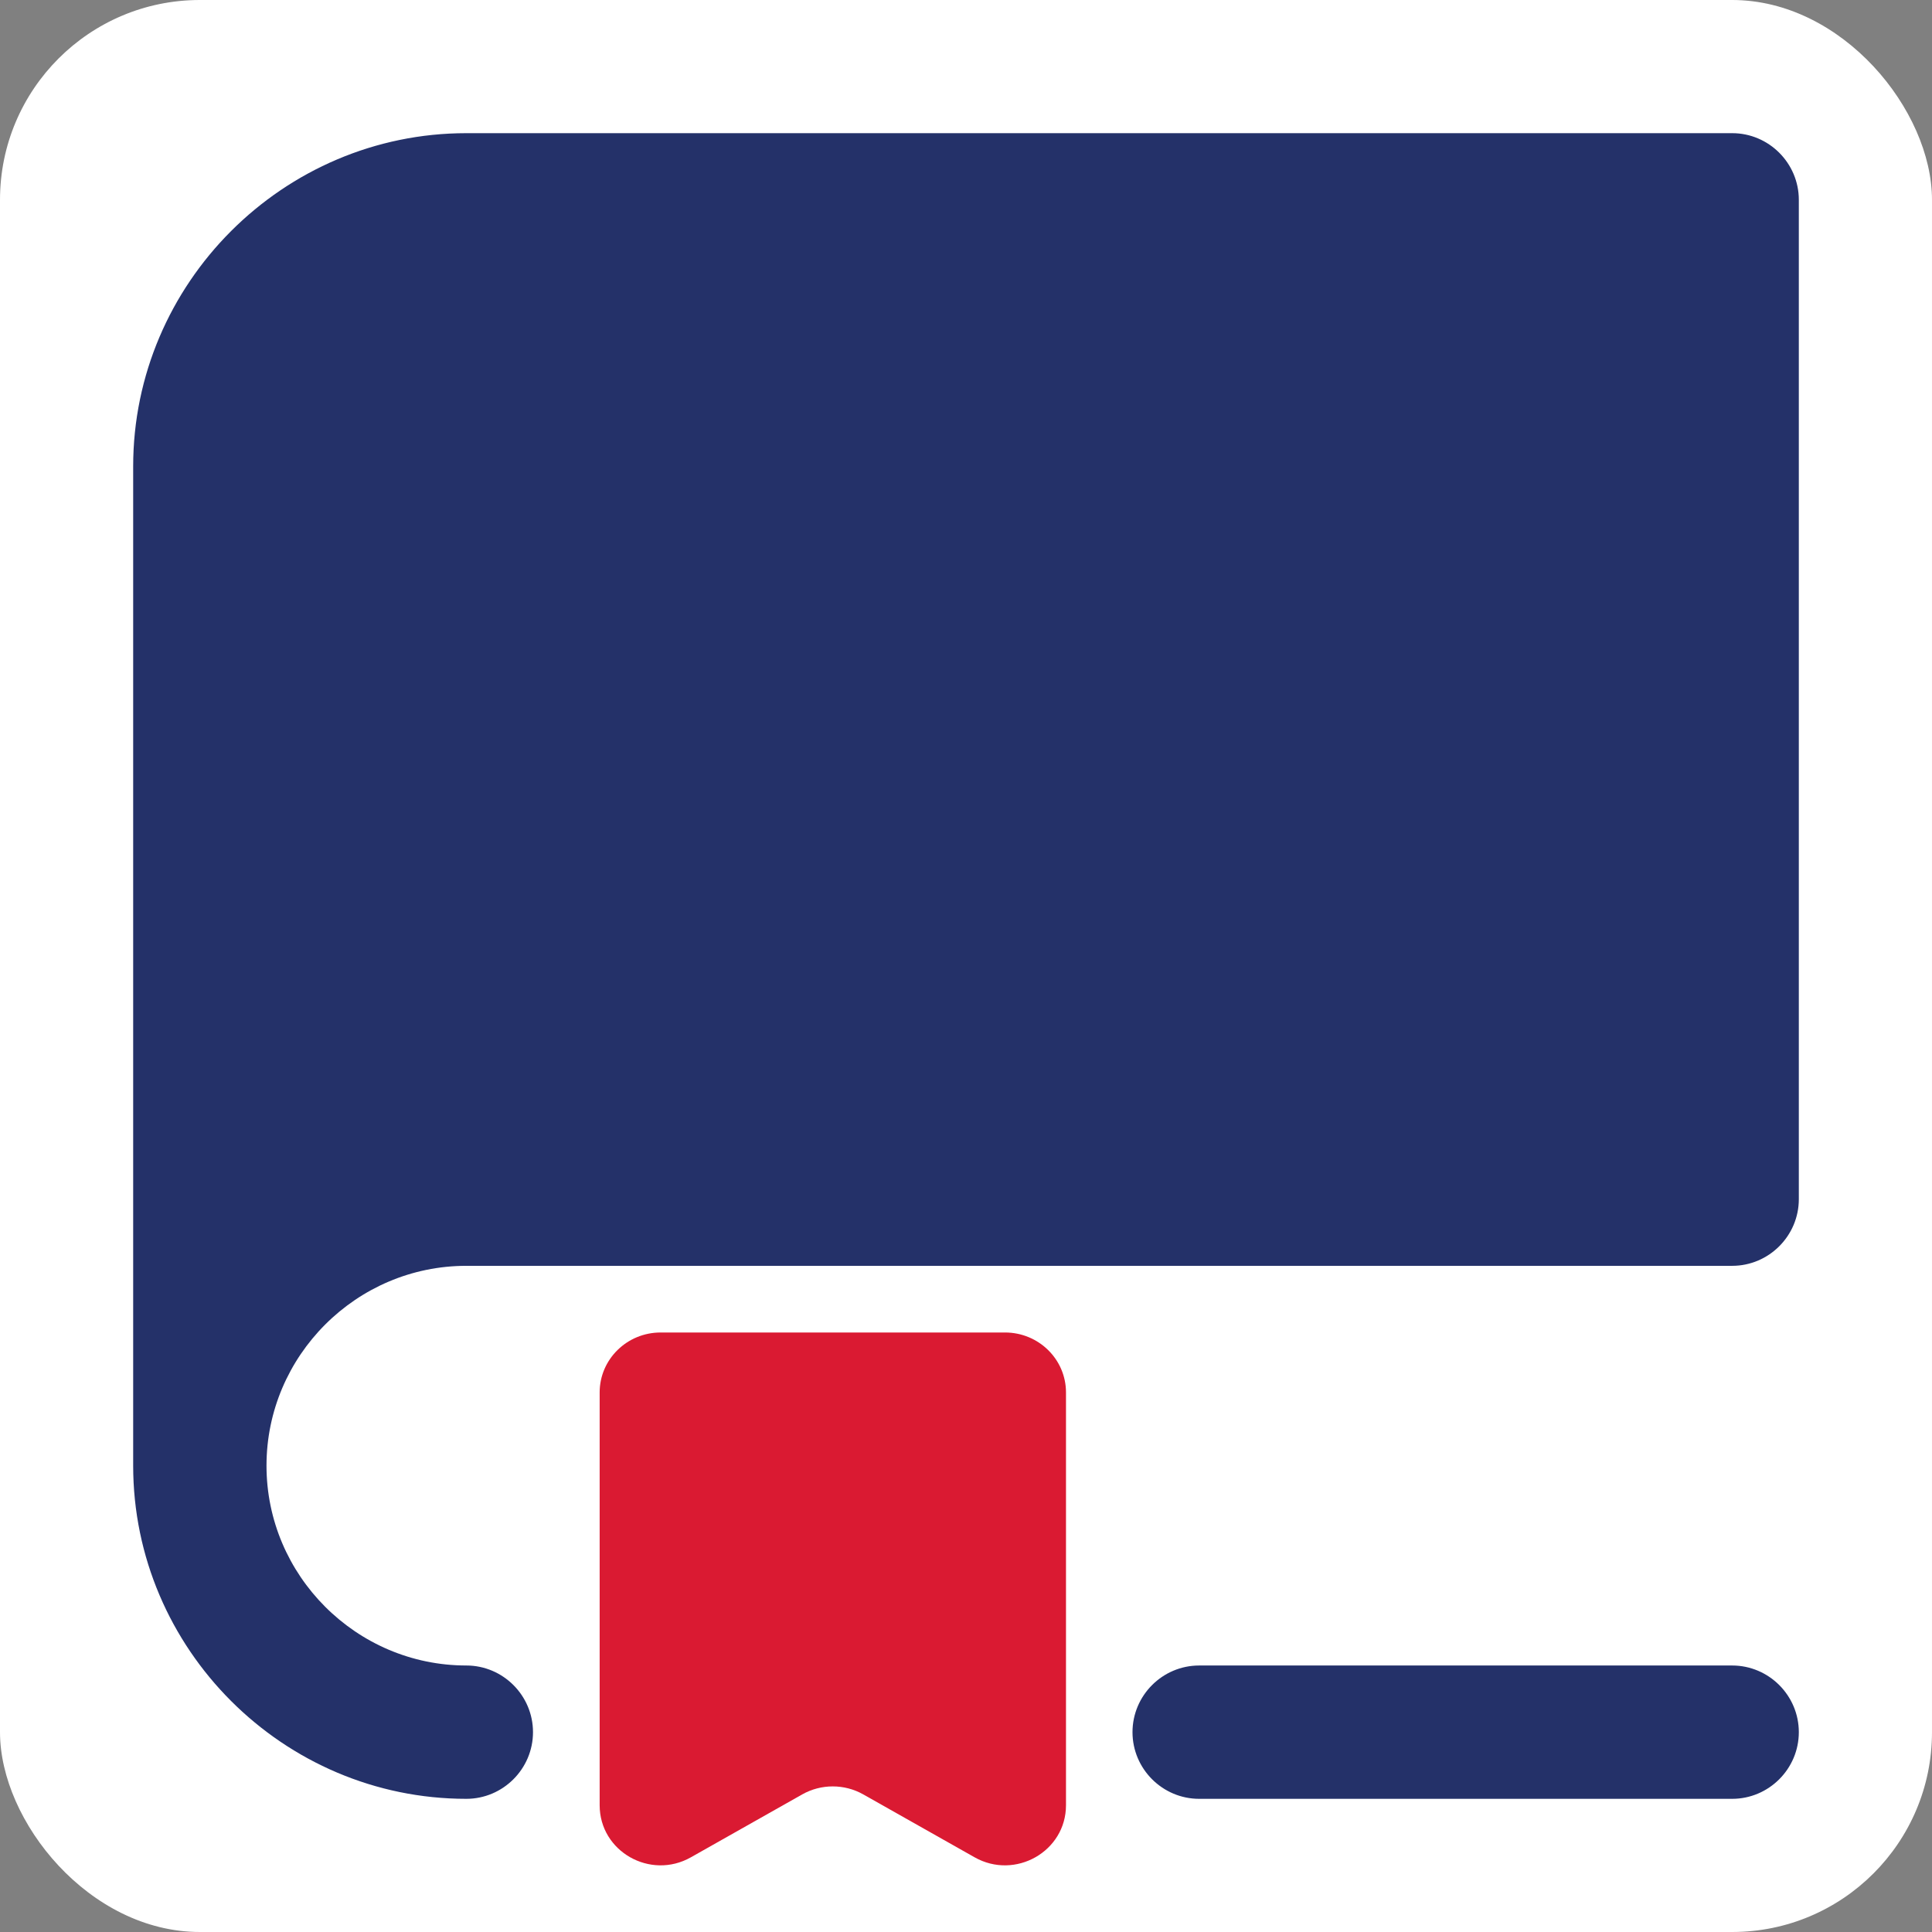
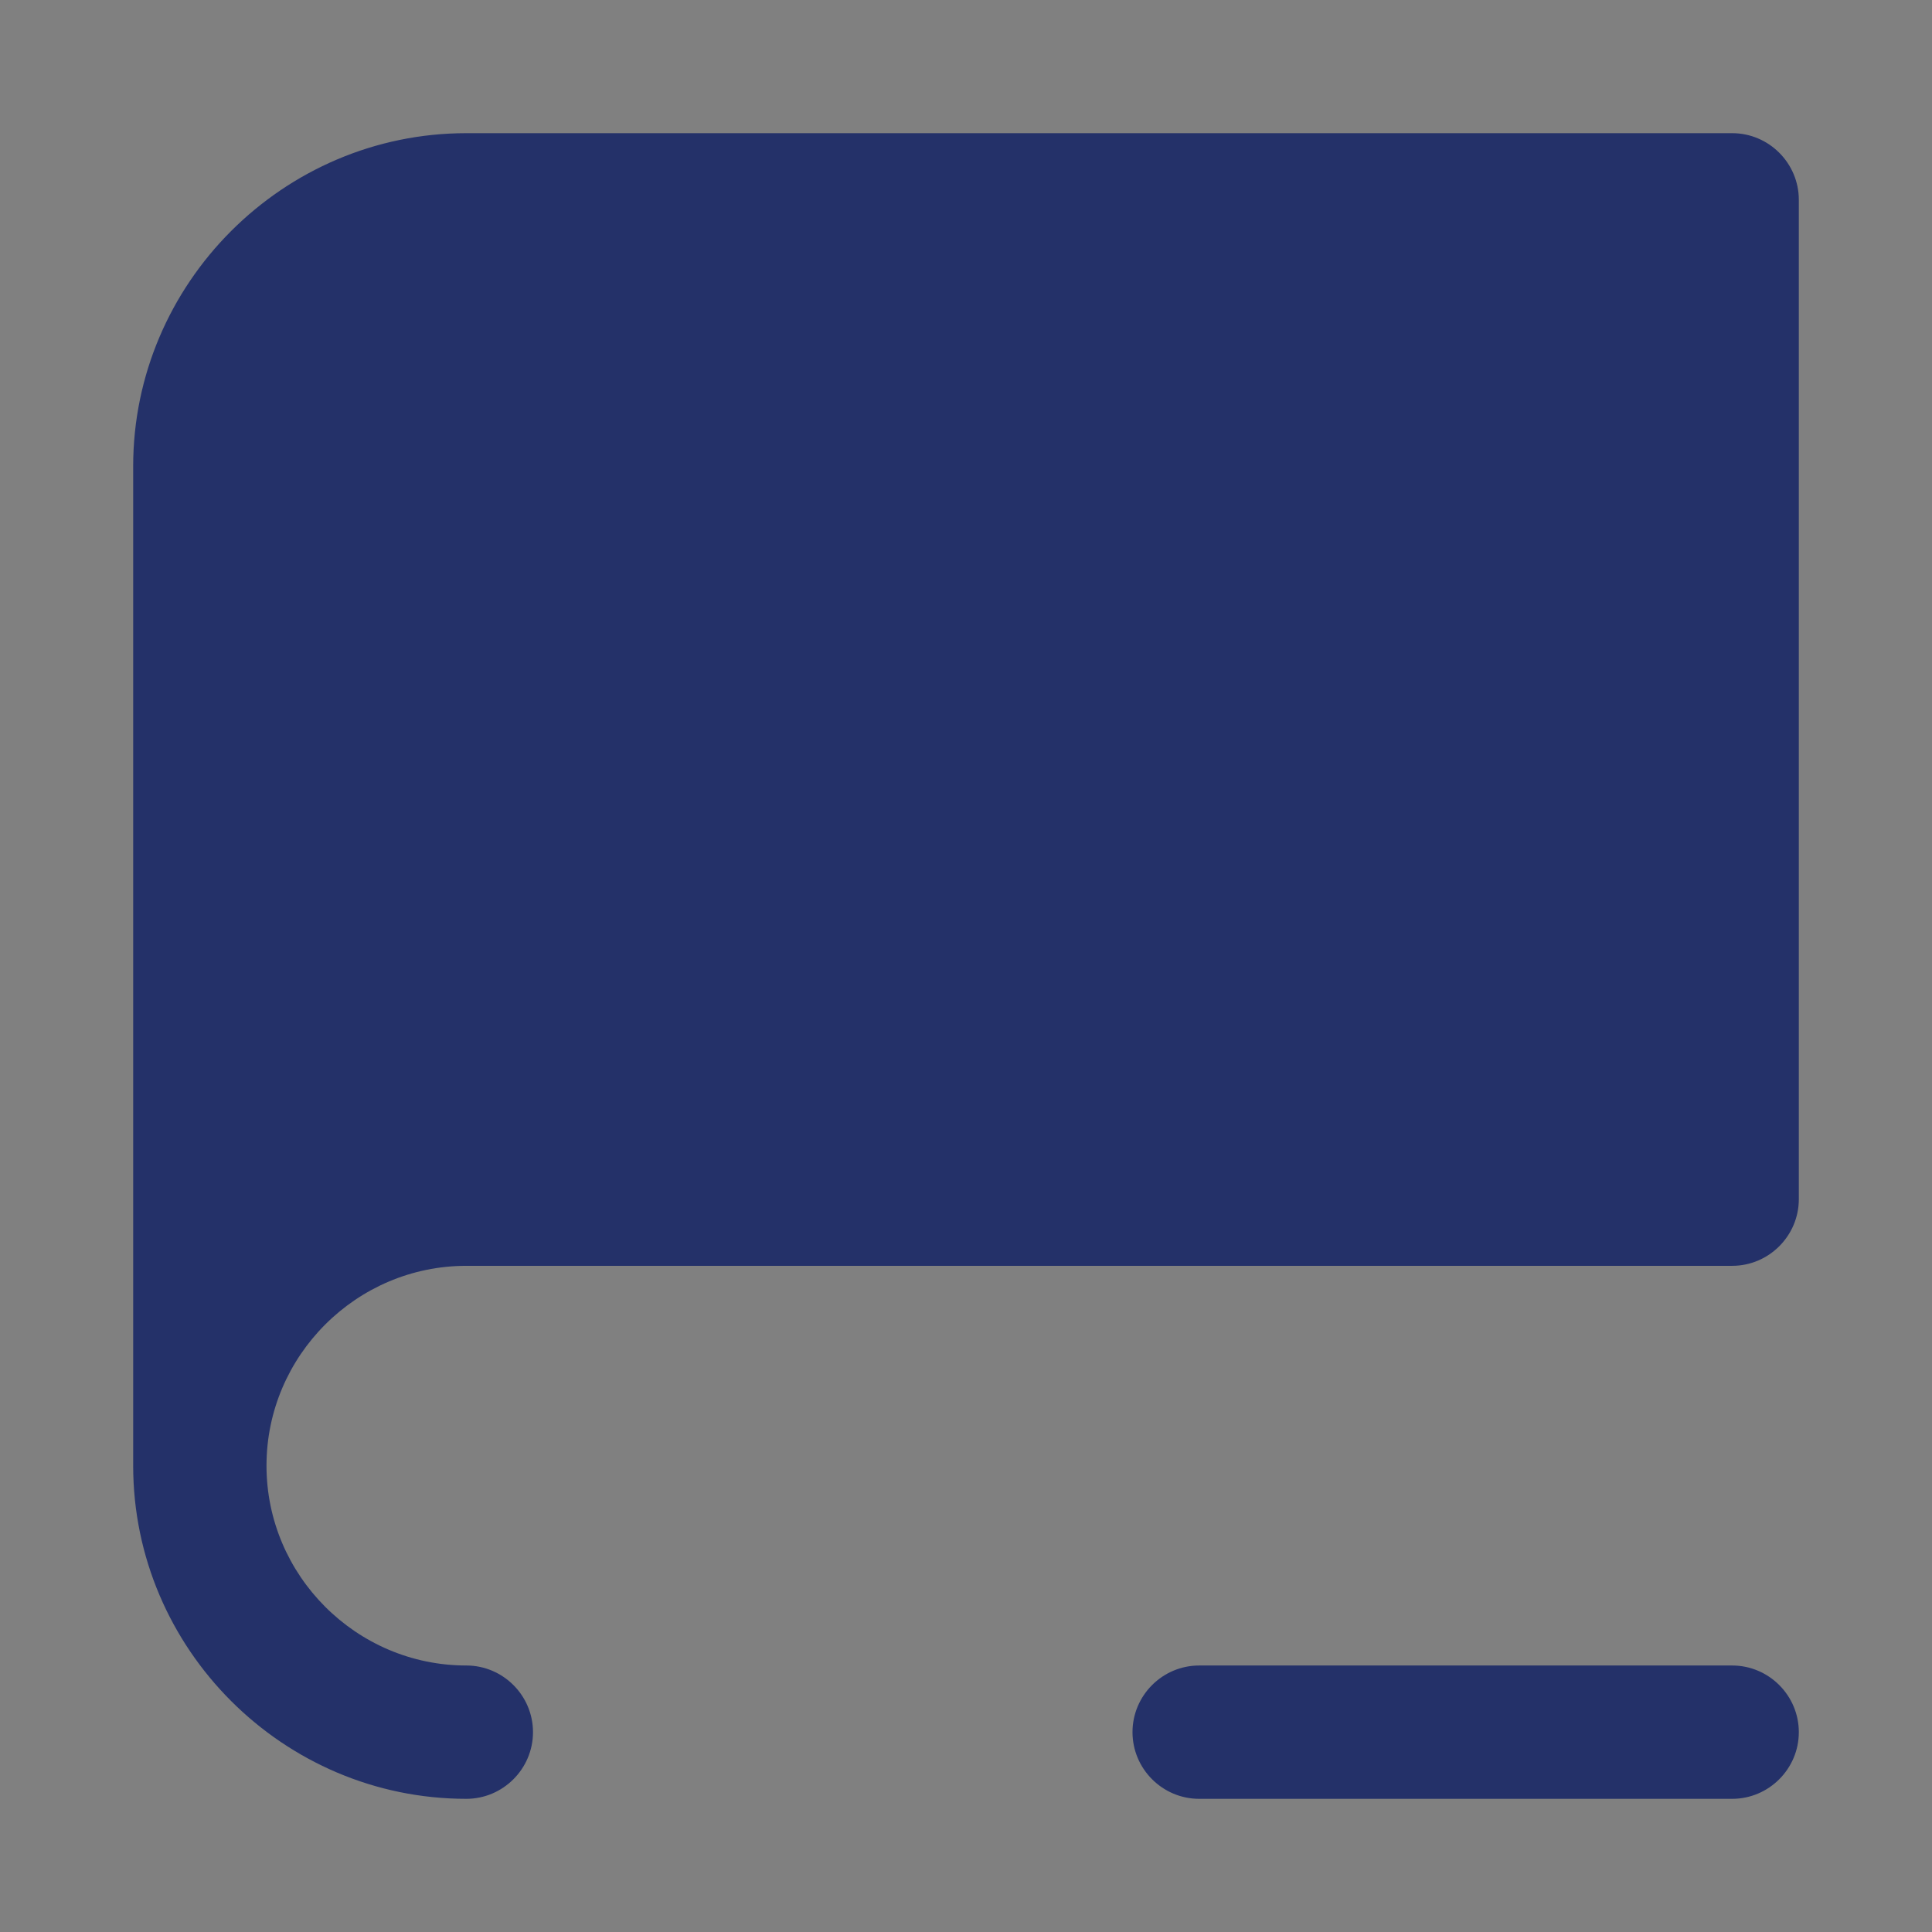
<svg xmlns="http://www.w3.org/2000/svg" xml:space="preserve" width="1160px" height="1160px" style="shape-rendering:geometricPrecision; text-rendering:geometricPrecision; image-rendering:optimizeQuality; fill-rule:evenodd; clip-rule:evenodd" viewBox="0 0 129.55 129.55">
  <rect x="0" y="0" width="129.55" height="129.55" fill="#808080" stroke="none" />
  <defs>
    <style type="text/css">  .fil1 {fill:#243169} .fil0 {fill:white} .fil2 {fill:#DA1A32;fill-rule:nonzero}  </style>
  </defs>
  <g id="Слой_x0020_1">
-     <rect class="fil0" width="129.55" height="129.55" rx="13.4" ry="13.4" />
    <g id="_105553640268832">
      <path class="fil1" d="M31.27 120.62c-12.28,0 -22.34,-10.05 -22.34,-22.34l0 -67.01c0,-12.28 10.06,-22.34 22.34,-22.34l84.88 0c2.46,0 4.47,2.01 4.47,4.47l0 67.01c0,2.46 -2.01,4.47 -4.47,4.47l-84.88 0c-7.37,0 -13.4,6.03 -13.4,13.4 0,7.37 6.03,13.4 13.4,13.4 2.46,0 4.47,2.01 4.47,4.47 0,2.46 -2.01,4.47 -4.47,4.47zm49.14 -8.94l35.74 0c2.46,0 4.47,2.01 4.47,4.47 0,2.46 -2.01,4.47 -4.47,4.47l-35.74 0c-2.46,0 -4.47,-2.01 -4.47,-4.47 0,-2.46 2.01,-4.47 4.47,-4.47z" />
-       <path class="fil2" d="M46.33 124.54l7.47 -4.22c1.26,-0.71 2.82,-0.71 4.08,0l7.47 4.22c2.72,1.54 6.13,-0.39 6.13,-3.49l0 -27.68c0,-2.22 -1.83,-4.02 -4.09,-4.02l-23.09 0c-2.26,0 -4.09,1.8 -4.09,4.02l0 27.68c0,3.1 3.4,5.03 6.12,3.49z" />
    </g>
  </g>
</svg>